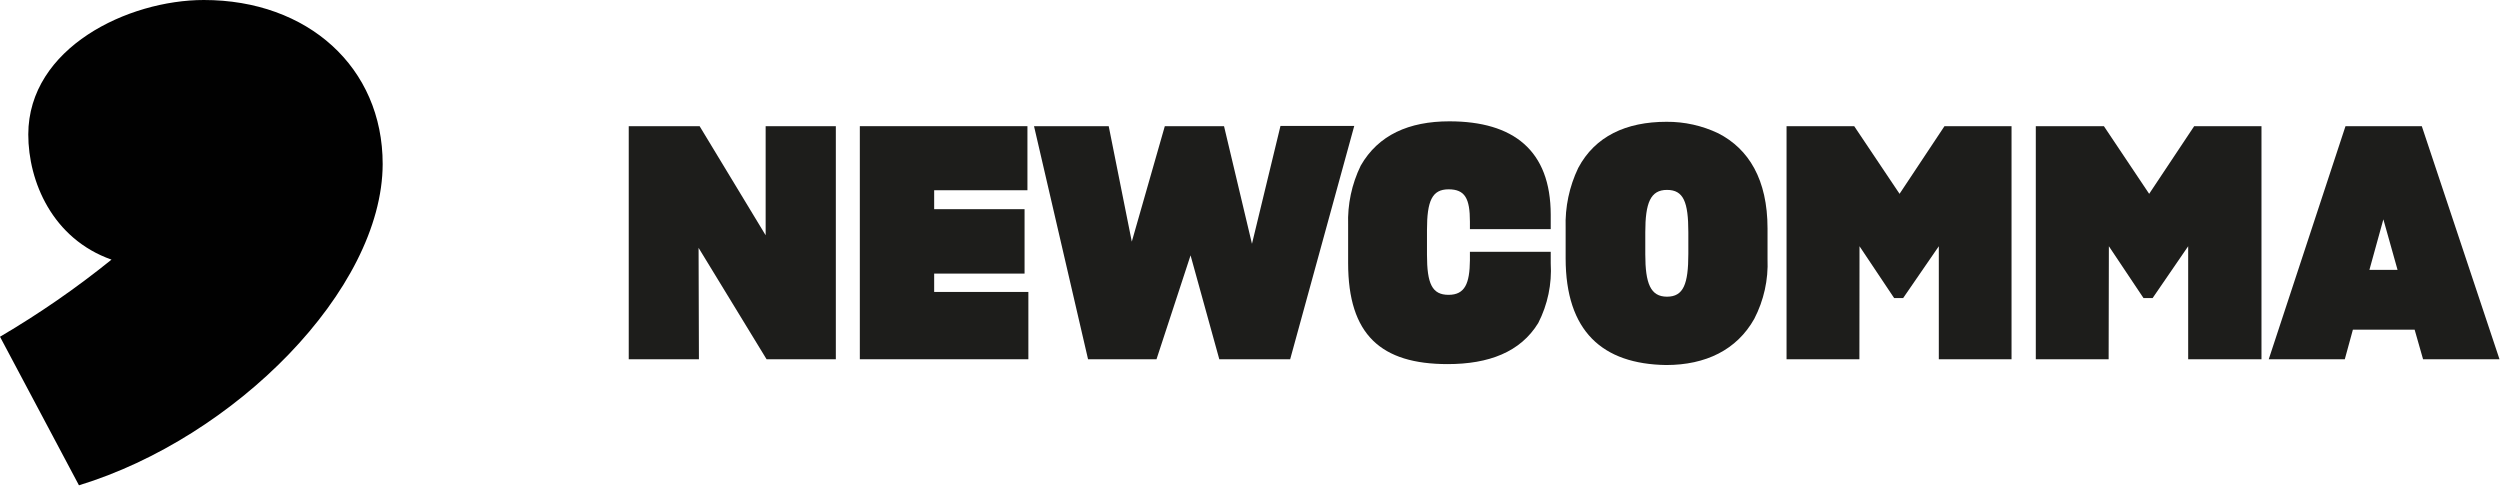
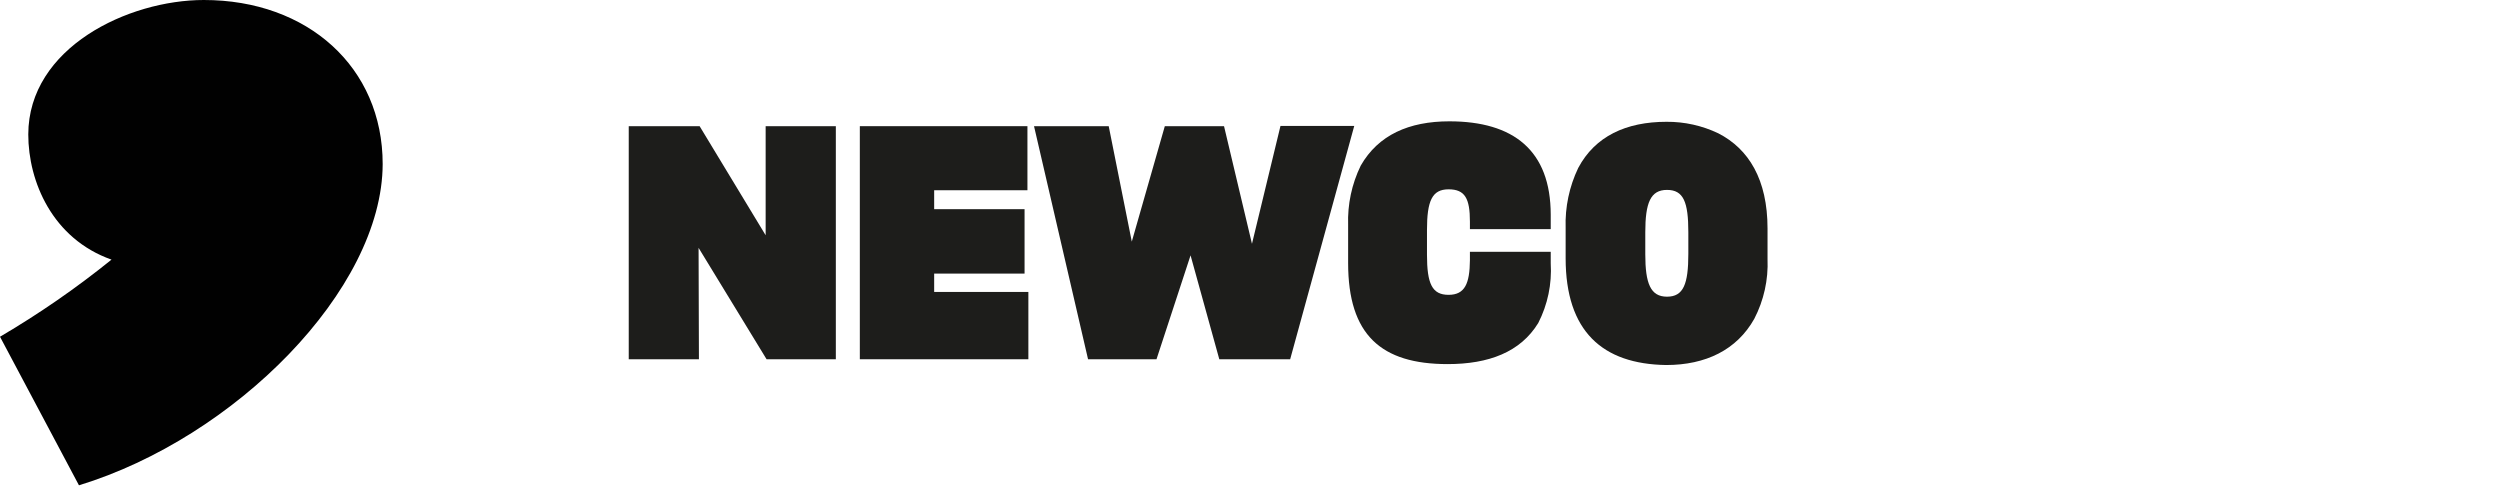
<svg xmlns="http://www.w3.org/2000/svg" width="2032" height="400" viewBox="0 0 2032 400" fill="none">
  <path d="M64.178 394.46L0 273.701C31.723 255.082 62.019 234.132 90.637 211.023C42.504 194.04 22.988 147.407 22.988 109.311C23.082 38.658 104.243 0 165.699 0C250.144 0 311.039 54.703 311.039 133.332C310.758 235.7 190.47 355.896 64.178 394.46Z" fill="#010101" />
-   <path d="M568.086 291.997H511.039V102.555H568.65L622.319 191.224V102.555H679.367V291.997H623.07L567.805 201.451L568.086 291.997Z" fill="#1D1D1B" />
+   <path d="M568.086 291.997H511.039V102.555H568.65L622.319 191.224V102.555H679.367V291.997H623.07L567.805 201.451L568.086 291.997" fill="#1D1D1B" />
  <path d="M698.867 291.997V102.555H835.102V154.63H759.292V170.019H832.761V222.375H759.292V237.294H835.859V291.997H698.867Z" fill="#1D1D1B" />
  <path d="M940.002 291.997H884.369L840.455 102.555H901.16L919.926 196.385L946.759 102.555H994.894L1017.6 198.167L1040.77 102.367H1100.73L1048.65 291.997H991.048L967.686 207.55L940.002 291.997Z" fill="#1D1D1B" />
  <path d="M1095.76 213.84V182.782C1095.2 166.144 1098.71 149.621 1105.99 134.648C1120.25 109.69 1145.21 98.617 1178.05 98.617C1229.94 98.617 1260.43 122.075 1260.43 174.62V186.255H1194.75V180.155C1194.75 161.389 1190.81 153.883 1177.39 153.883C1163.97 153.883 1159.85 163.266 1159.85 187.005V206.991C1159.85 230.636 1163.97 239.644 1177.39 239.644C1190.81 239.644 1194.56 230.261 1194.75 211.495V204.645H1260.43V214.028C1261.46 230.814 1257.96 247.568 1250.29 262.538C1235.84 286.183 1210.04 295.941 1176.64 295.941C1122.59 295.941 1095.76 272.203 1095.76 213.84Z" fill="#1D1D1B" />
  <path d="M1272.55 209.901V185.13C1272.01 168.344 1275.52 151.676 1282.77 136.527C1296.47 110.723 1321.71 98.995 1354.55 98.995C1369.13 98.887 1383.53 102.095 1396.68 108.378C1421.35 121.044 1436.65 145.91 1436.65 185.694V210.465C1437.37 227.361 1433.65 244.151 1425.86 259.162C1411.69 284.402 1386.36 296.694 1354.27 296.694C1302.48 295.943 1272.55 269.295 1272.55 209.901ZM1372.28 206.242V188.79C1372.28 164.112 1368.34 154.354 1354.93 154.354C1341.51 154.354 1337.29 164.863 1337.29 188.79V206.711C1337.29 230.357 1341.51 241.146 1354.93 241.146C1368.34 241.146 1372.28 230.919 1372.28 206.242Z" fill="#1D1D1B" />
-   <path d="M1511.32 291.997H1452.11V102.555H1507.1L1543.96 157.539L1580.47 102.555H1634.98V291.997H1575.87V200.138L1546.88 242.267H1539.56L1511.41 200.138L1511.32 291.997Z" fill="#1D1D1B" />
-   <path d="M1713.9 291.997H1654.7V102.555H1710.05L1746.84 157.539L1783.43 102.555H1838.13V291.997H1778.55V200.138L1749.65 242.267H1742.24L1714.09 200.138L1713.9 291.997Z" fill="#1D1D1B" />
-   <path d="M1912.42 267.977L1905.85 291.997H1844.03L1906.42 102.555H1968.44L2031.59 291.997H1969.47L1962.62 267.977H1912.42ZM1925.85 219.373H1948.74L1937.2 178.276L1925.85 219.373Z" fill="#1D1D1B" />
</svg>